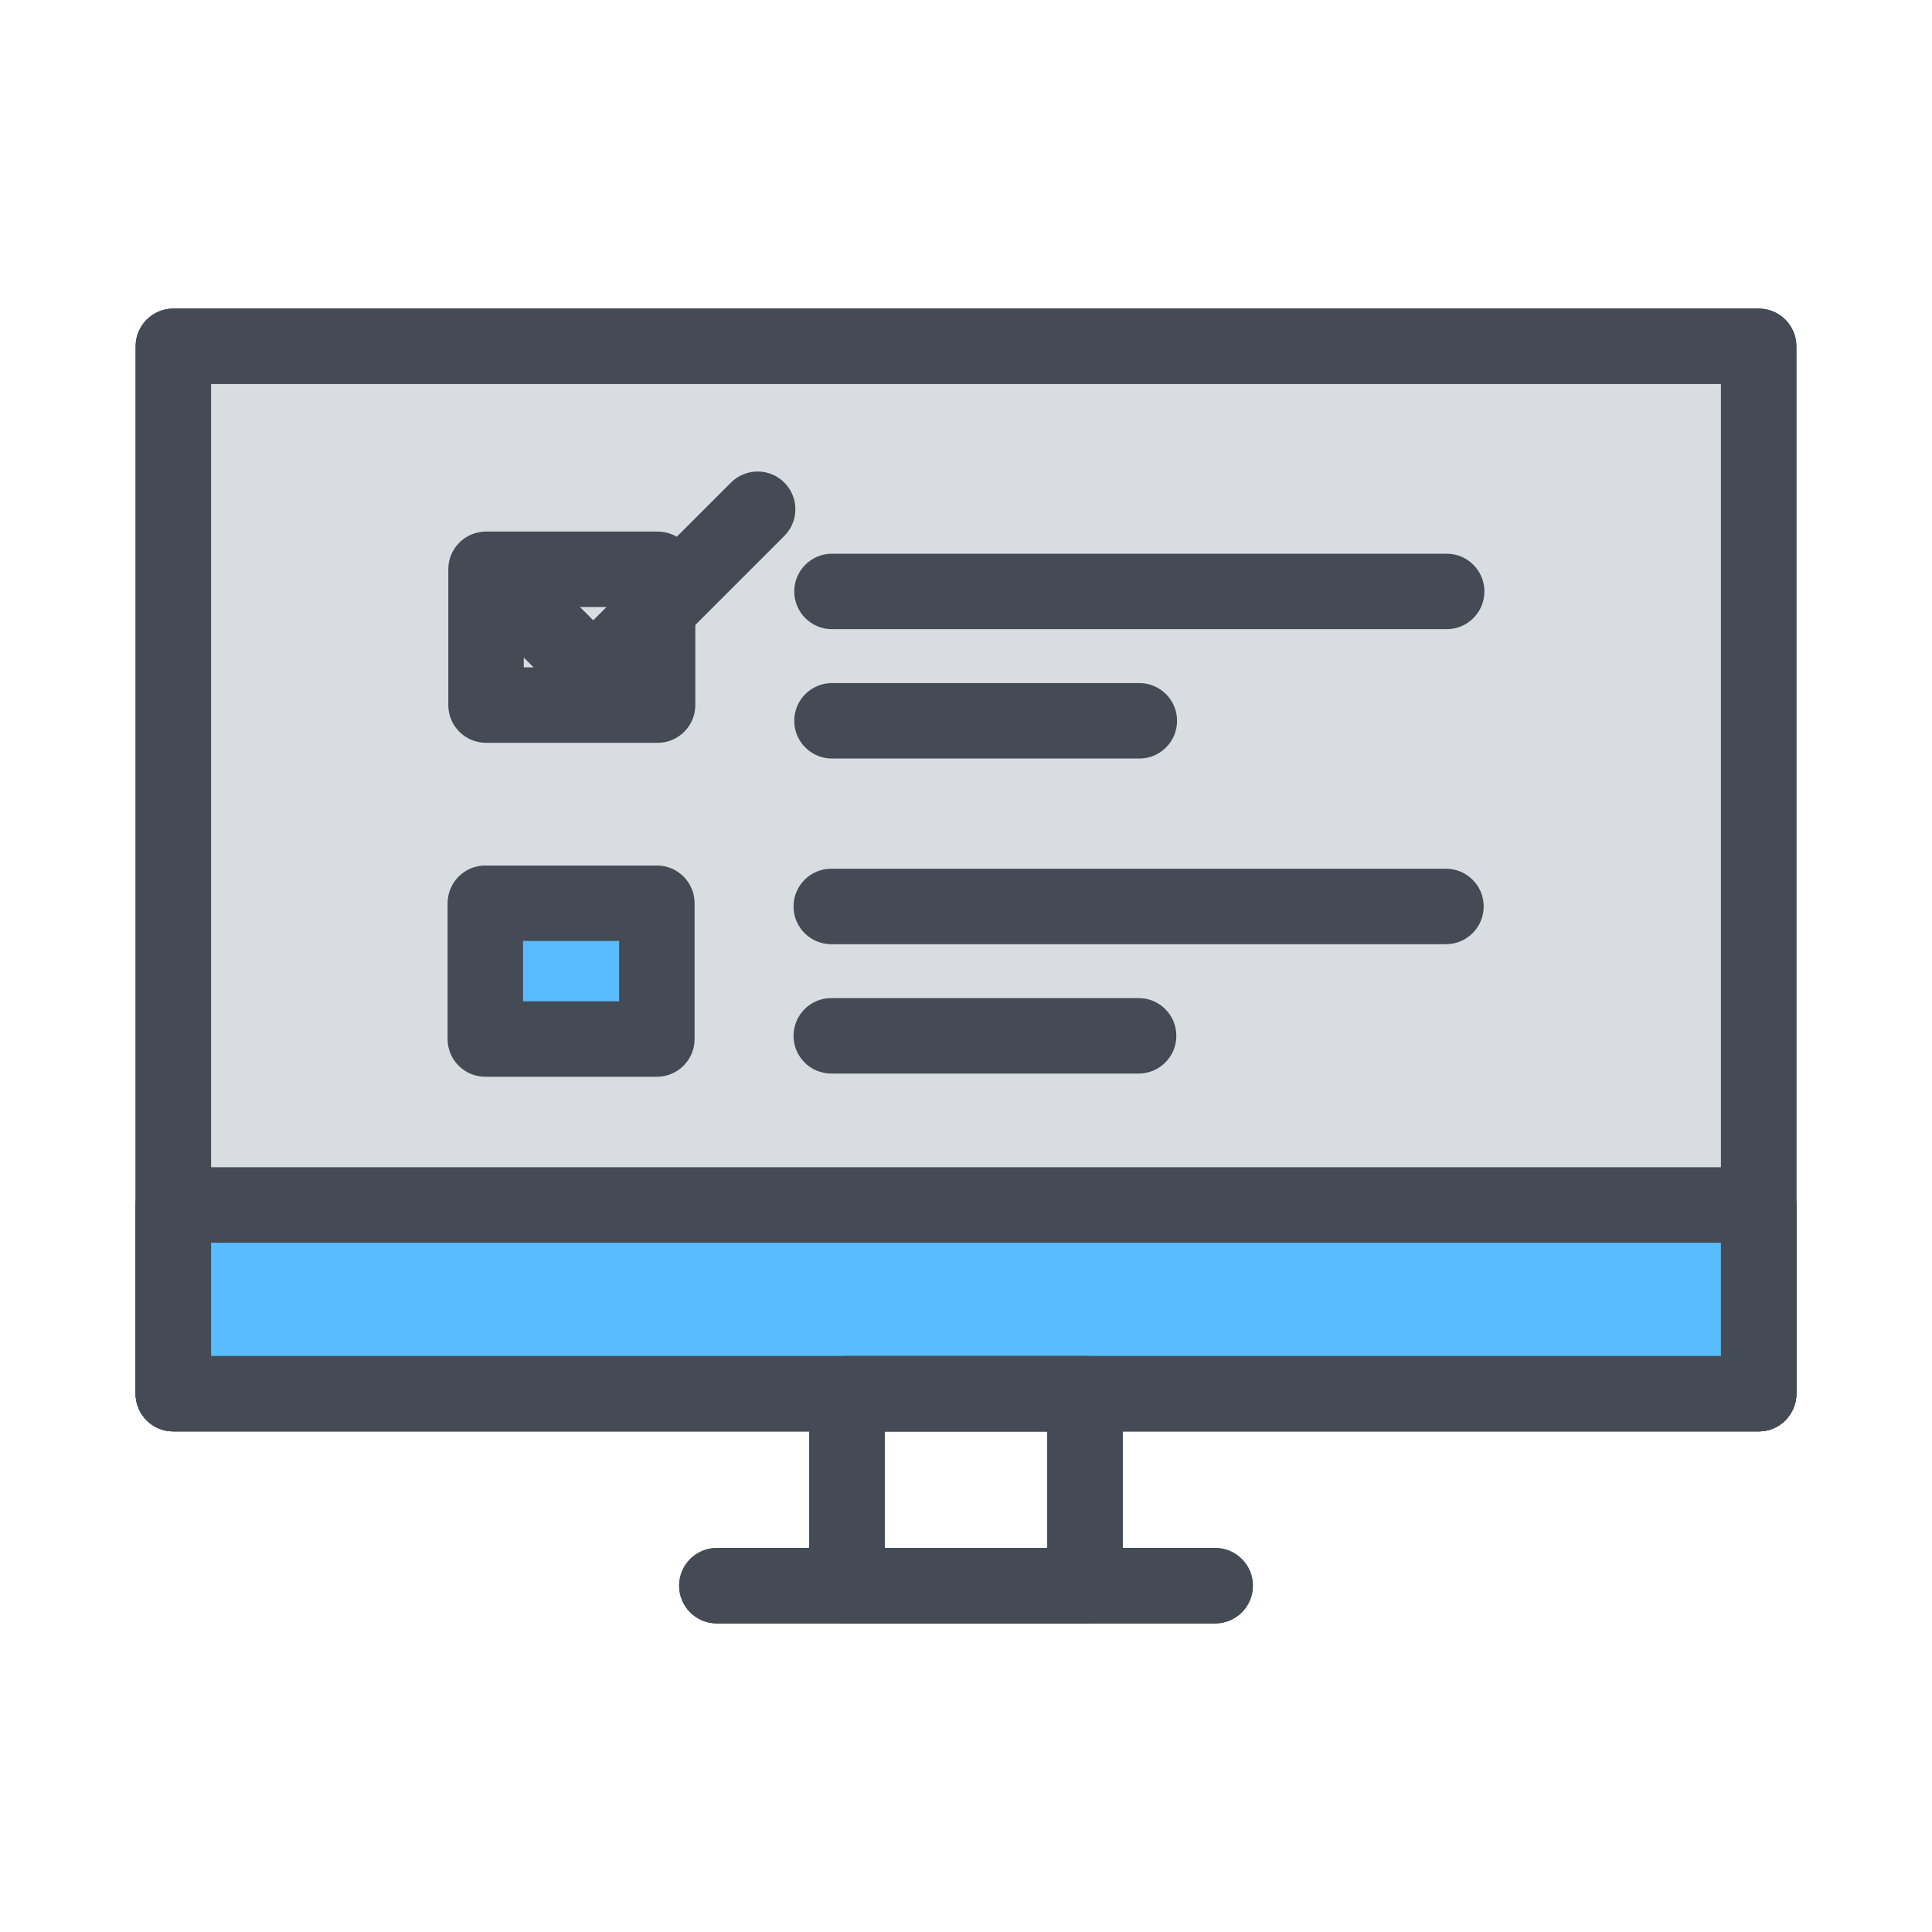
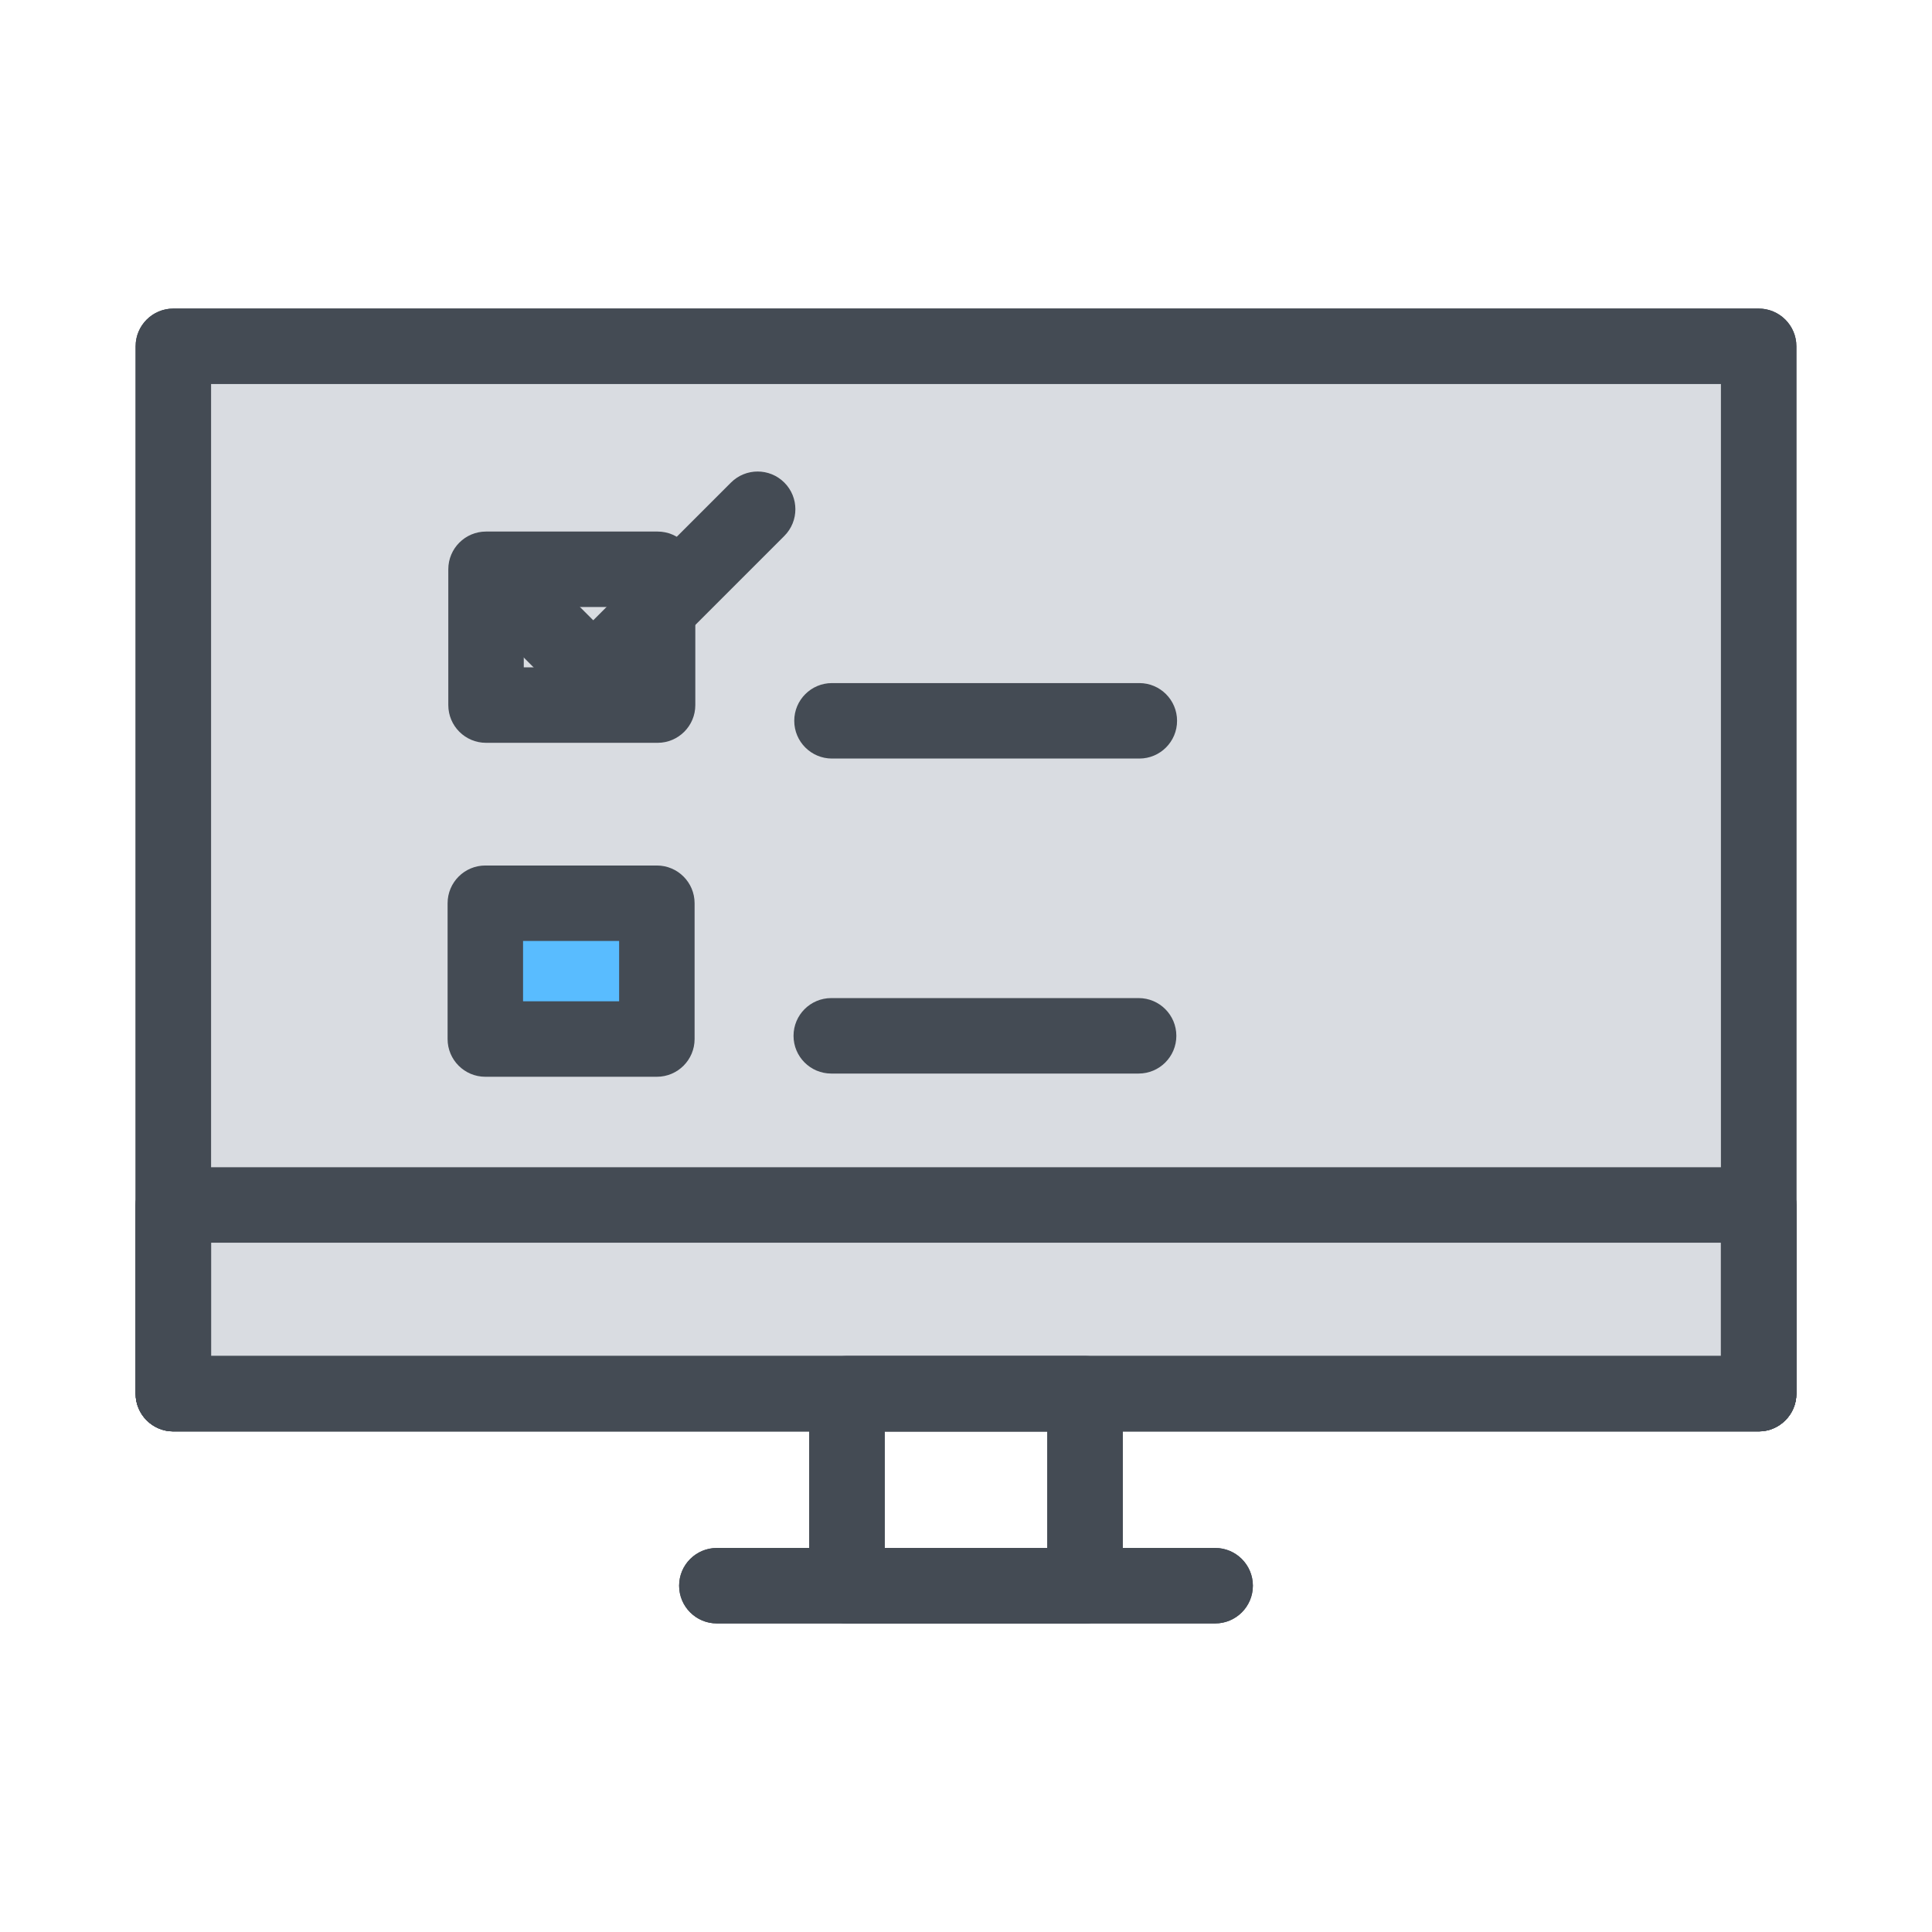
<svg xmlns="http://www.w3.org/2000/svg" version="1.0" preserveAspectRatio="xMidYMid meet" height="1024" viewBox="0 0 768 768" zoomAndPan="magnify" width="1024">
  <rect fill-opacity="1" height="921.6" y="-76.8" fill="#ffffff" width="921.6" x="-76.8" />
  <rect fill-opacity="1" height="921.6" y="-76.8" fill="#ffffff" width="921.6" x="-76.8" />
  <path fill-rule="nonzero" fill-opacity="1" d="M 699.094 569.004 L 68.906 569.004 C 60.621 569.004 53.906 562.285 53.906 554.004 L 53.906 137.66 C 53.906 129.375 60.621 122.66 68.906 122.66 L 699.094 122.66 C 707.379 122.66 714.094 129.375 714.094 137.66 L 714.094 554.004 C 714.094 562.285 707.379 569.004 699.094 569.004 Z M 83.906 539.004 L 684.094 539.004 L 684.094 152.66 L 83.906 152.66 Z M 83.906 539.004" fill="#444b54" />
  <path fill-rule="nonzero" fill-opacity="1" d="M 699.094 569.004 L 68.906 569.004 C 60.621 569.004 53.906 562.285 53.906 554.004 L 53.906 478.988 C 53.906 470.707 60.621 463.988 68.906 463.988 L 699.094 463.988 C 707.379 463.988 714.094 470.707 714.094 478.988 L 714.094 554.004 C 714.094 562.285 707.379 569.004 699.094 569.004 Z M 83.906 539.004 L 684.094 539.004 L 684.094 493.988 L 83.906 493.988 Z M 83.906 539.004" fill="#444b54" />
  <path fill-rule="nonzero" fill-opacity="1" d="M 431.312 645.34 L 336.688 645.34 C 328.402 645.34 321.688 638.625 321.688 630.34 L 321.688 554.004 C 321.688 545.723 328.402 539.004 336.688 539.004 L 431.312 539.004 C 439.598 539.004 446.312 545.723 446.312 554.004 L 446.312 630.34 C 446.312 638.625 439.598 645.34 431.312 645.34 Z M 351.688 615.34 L 416.312 615.34 L 416.312 569.004 L 351.688 569.004 Z M 351.688 615.34" fill="#444b54" />
  <path fill-rule="nonzero" fill-opacity="1" d="M 483.039 645.34 L 284.961 645.34 C 276.68 645.34 269.961 638.625 269.961 630.34 C 269.961 622.059 276.68 615.34 284.961 615.34 L 483.039 615.34 C 491.32 615.34 498.039 622.059 498.039 630.34 C 498.039 638.625 491.32 645.34 483.039 645.34 Z M 483.039 645.34" fill="#444b54" />
  <path fill-rule="nonzero" fill-opacity="1" d="M 261.398 295.281 L 193.207 295.281 C 184.922 295.281 178.207 288.562 178.207 280.281 L 178.207 226.301 C 178.207 218.02 184.922 211.301 193.207 211.301 L 261.398 211.301 C 269.684 211.301 276.398 218.02 276.398 226.301 L 276.398 280.281 C 276.398 288.562 269.684 295.281 261.398 295.281 Z M 208.207 265.281 L 246.398 265.281 L 246.398 241.301 L 208.207 241.301 Z M 208.207 265.281" fill="#444b54" />
  <path fill-rule="nonzero" fill-opacity="1" d="M 261.113 428.031 L 192.926 428.031 C 184.641 428.031 177.926 421.312 177.926 413.031 L 177.926 359.055 C 177.926 350.77 184.641 344.055 192.926 344.055 L 261.113 344.055 C 269.398 344.055 276.113 350.77 276.113 359.055 L 276.113 413.031 C 276.113 421.312 269.398 428.031 261.113 428.031 Z M 207.922 398.031 L 246.113 398.031 L 246.113 374.055 L 207.922 374.055 Z M 207.922 398.031" fill="#444b54" />
  <path fill-rule="nonzero" fill-opacity="1" d="M 235.824 282.785 C 231.848 282.785 228.031 281.203 225.219 278.391 L 201.922 255.094 C 196.062 249.234 196.062 239.738 201.922 233.879 C 207.777 228.023 217.277 228.023 223.133 233.879 L 235.824 246.57 L 290.57 191.828 C 296.426 185.973 305.922 185.973 311.781 191.828 C 317.641 197.684 317.641 207.184 311.781 213.043 L 246.434 278.391 C 243.621 281.203 239.805 282.785 235.824 282.785 Z M 235.824 282.785" fill="#444b54" />
-   <path fill-rule="nonzero" fill-opacity="1" d="M 575.074 250.109 L 330.727 250.109 C 322.441 250.109 315.727 243.395 315.727 235.109 C 315.727 226.828 322.441 220.109 330.727 220.109 L 575.074 220.109 C 583.359 220.109 590.074 226.828 590.074 235.109 C 590.074 243.395 583.359 250.109 575.074 250.109 Z M 575.074 250.109" fill="#444b54" />
+   <path fill-rule="nonzero" fill-opacity="1" d="M 575.074 250.109 L 330.727 250.109 C 315.727 226.828 322.441 220.109 330.727 220.109 L 575.074 220.109 C 583.359 220.109 590.074 226.828 590.074 235.109 C 590.074 243.395 583.359 250.109 575.074 250.109 Z M 575.074 250.109" fill="#444b54" />
  <path fill-rule="nonzero" fill-opacity="1" d="M 452.902 301.535 L 330.727 301.535 C 322.441 301.535 315.727 294.816 315.727 286.535 C 315.727 278.25 322.441 271.535 330.727 271.535 L 452.902 271.535 C 461.184 271.535 467.902 278.25 467.902 286.535 C 467.902 294.816 461.184 301.535 452.902 301.535 Z M 452.902 301.535" fill="#444b54" />
-   <path fill-rule="nonzero" fill-opacity="1" d="M 574.789 375.328 L 330.441 375.328 C 322.156 375.328 315.441 368.613 315.441 360.328 C 315.441 352.047 322.156 345.328 330.441 345.328 L 574.789 345.328 C 583.074 345.328 589.789 352.047 589.789 360.328 C 589.789 368.613 583.074 375.328 574.789 375.328 Z M 574.789 375.328" fill="#444b54" />
  <path fill-rule="nonzero" fill-opacity="1" d="M 452.617 426.754 L 330.441 426.754 C 322.156 426.754 315.441 420.035 315.441 411.754 C 315.441 403.469 322.156 396.754 330.441 396.754 L 452.617 396.754 C 460.902 396.754 467.617 403.469 467.617 411.754 C 467.617 420.035 460.902 426.754 452.617 426.754 Z M 452.617 426.754" fill="#444b54" />
  <path fill-rule="nonzero" fill-opacity="1" d="M 68.906 137.66 L 699.094 137.66 L 699.094 554.004 L 68.906 554.004 Z M 68.906 137.66" fill="#d9dce1" />
  <path fill-rule="nonzero" fill-opacity="1" d="M 699.094 569.004 L 68.906 569.004 C 60.621 569.004 53.906 562.285 53.906 554.004 L 53.906 137.66 C 53.906 129.375 60.621 122.66 68.906 122.66 L 699.094 122.66 C 707.379 122.66 714.094 129.375 714.094 137.66 L 714.094 554.004 C 714.094 562.285 707.379 569.004 699.094 569.004 Z M 83.906 539.004 L 684.094 539.004 L 684.094 152.66 L 83.906 152.66 Z M 83.906 539.004" fill="#444b54" />
-   <path fill-rule="nonzero" fill-opacity="1" d="M 68.906 478.988 L 699.094 478.988 L 699.094 554.004 L 68.906 554.004 Z M 68.906 478.988" fill="#59bcff" />
  <path fill-rule="nonzero" fill-opacity="1" d="M 699.094 569.004 L 68.906 569.004 C 60.621 569.004 53.906 562.285 53.906 554.004 L 53.906 478.988 C 53.906 470.707 60.621 463.988 68.906 463.988 L 699.094 463.988 C 707.379 463.988 714.094 470.707 714.094 478.988 L 714.094 554.004 C 714.094 562.285 707.379 569.004 699.094 569.004 Z M 83.906 539.004 L 684.094 539.004 L 684.094 493.988 L 83.906 493.988 Z M 83.906 539.004" fill="#444b54" />
  <path fill-rule="nonzero" fill-opacity="1" d="M 431.312 645.34 L 336.688 645.34 C 328.402 645.34 321.688 638.625 321.688 630.34 L 321.688 554.004 C 321.688 545.723 328.402 539.004 336.688 539.004 L 431.312 539.004 C 439.598 539.004 446.312 545.723 446.312 554.004 L 446.312 630.34 C 446.312 638.625 439.598 645.34 431.312 645.34 Z M 351.688 615.34 L 416.312 615.34 L 416.312 569.004 L 351.688 569.004 Z M 351.688 615.34" fill="#444b54" />
  <path fill-rule="nonzero" fill-opacity="1" d="M 483.039 645.34 L 284.961 645.34 C 276.68 645.34 269.961 638.625 269.961 630.34 C 269.961 622.059 276.68 615.34 284.961 615.34 L 483.039 615.34 C 491.32 615.34 498.039 622.059 498.039 630.34 C 498.039 638.625 491.32 645.34 483.039 645.34 Z M 483.039 645.34" fill="#444b54" />
  <path fill-rule="nonzero" fill-opacity="1" d="M 261.398 295.281 L 193.207 295.281 C 184.922 295.281 178.207 288.562 178.207 280.281 L 178.207 226.301 C 178.207 218.02 184.922 211.301 193.207 211.301 L 261.398 211.301 C 269.684 211.301 276.398 218.02 276.398 226.301 L 276.398 280.281 C 276.398 288.562 269.684 295.281 261.398 295.281 Z M 208.207 265.281 L 246.398 265.281 L 246.398 241.301 L 208.207 241.301 Z M 208.207 265.281" fill="#444b54" />
  <path fill-rule="nonzero" fill-opacity="1" d="M 192.922 359.051 L 261.113 359.051 L 261.113 413.031 L 192.922 413.031 Z M 192.922 359.051" fill="#59bcff" />
  <path fill-rule="nonzero" fill-opacity="1" d="M 261.113 428.031 L 192.926 428.031 C 184.641 428.031 177.926 421.312 177.926 413.031 L 177.926 359.055 C 177.926 350.77 184.641 344.055 192.926 344.055 L 261.113 344.055 C 269.398 344.055 276.113 350.77 276.113 359.055 L 276.113 413.031 C 276.113 421.312 269.398 428.031 261.113 428.031 Z M 207.922 398.031 L 246.113 398.031 L 246.113 374.055 L 207.922 374.055 Z M 207.922 398.031" fill="#444b54" />
  <path fill-rule="nonzero" fill-opacity="1" d="M 235.824 282.785 C 231.848 282.785 228.031 281.203 225.219 278.391 L 201.922 255.094 C 196.062 249.234 196.062 239.738 201.922 233.879 C 207.777 228.023 217.277 228.023 223.133 233.879 L 235.824 246.57 L 290.57 191.828 C 296.426 185.973 305.922 185.973 311.781 191.828 C 317.641 197.684 317.641 207.184 311.781 213.043 L 246.434 278.391 C 243.621 281.203 239.805 282.785 235.824 282.785 Z M 235.824 282.785" fill="#444b54" />
-   <path fill-rule="nonzero" fill-opacity="1" d="M 575.074 250.109 L 330.727 250.109 C 322.441 250.109 315.727 243.395 315.727 235.109 C 315.727 226.828 322.441 220.109 330.727 220.109 L 575.074 220.109 C 583.359 220.109 590.074 226.828 590.074 235.109 C 590.074 243.395 583.359 250.109 575.074 250.109 Z M 575.074 250.109" fill="#444b54" />
  <path fill-rule="nonzero" fill-opacity="1" d="M 452.902 301.535 L 330.727 301.535 C 322.441 301.535 315.727 294.816 315.727 286.535 C 315.727 278.25 322.441 271.535 330.727 271.535 L 452.902 271.535 C 461.184 271.535 467.902 278.25 467.902 286.535 C 467.902 294.816 461.184 301.535 452.902 301.535 Z M 452.902 301.535" fill="#444b54" />
-   <path fill-rule="nonzero" fill-opacity="1" d="M 574.789 375.328 L 330.441 375.328 C 322.156 375.328 315.441 368.613 315.441 360.328 C 315.441 352.047 322.156 345.328 330.441 345.328 L 574.789 345.328 C 583.074 345.328 589.789 352.047 589.789 360.328 C 589.789 368.613 583.074 375.328 574.789 375.328 Z M 574.789 375.328" fill="#444b54" />
  <path fill-rule="nonzero" fill-opacity="1" d="M 452.617 426.754 L 330.441 426.754 C 322.156 426.754 315.441 420.035 315.441 411.754 C 315.441 403.469 322.156 396.754 330.441 396.754 L 452.617 396.754 C 460.902 396.754 467.617 403.469 467.617 411.754 C 467.617 420.035 460.902 426.754 452.617 426.754 Z M 452.617 426.754" fill="#444b54" />
</svg>